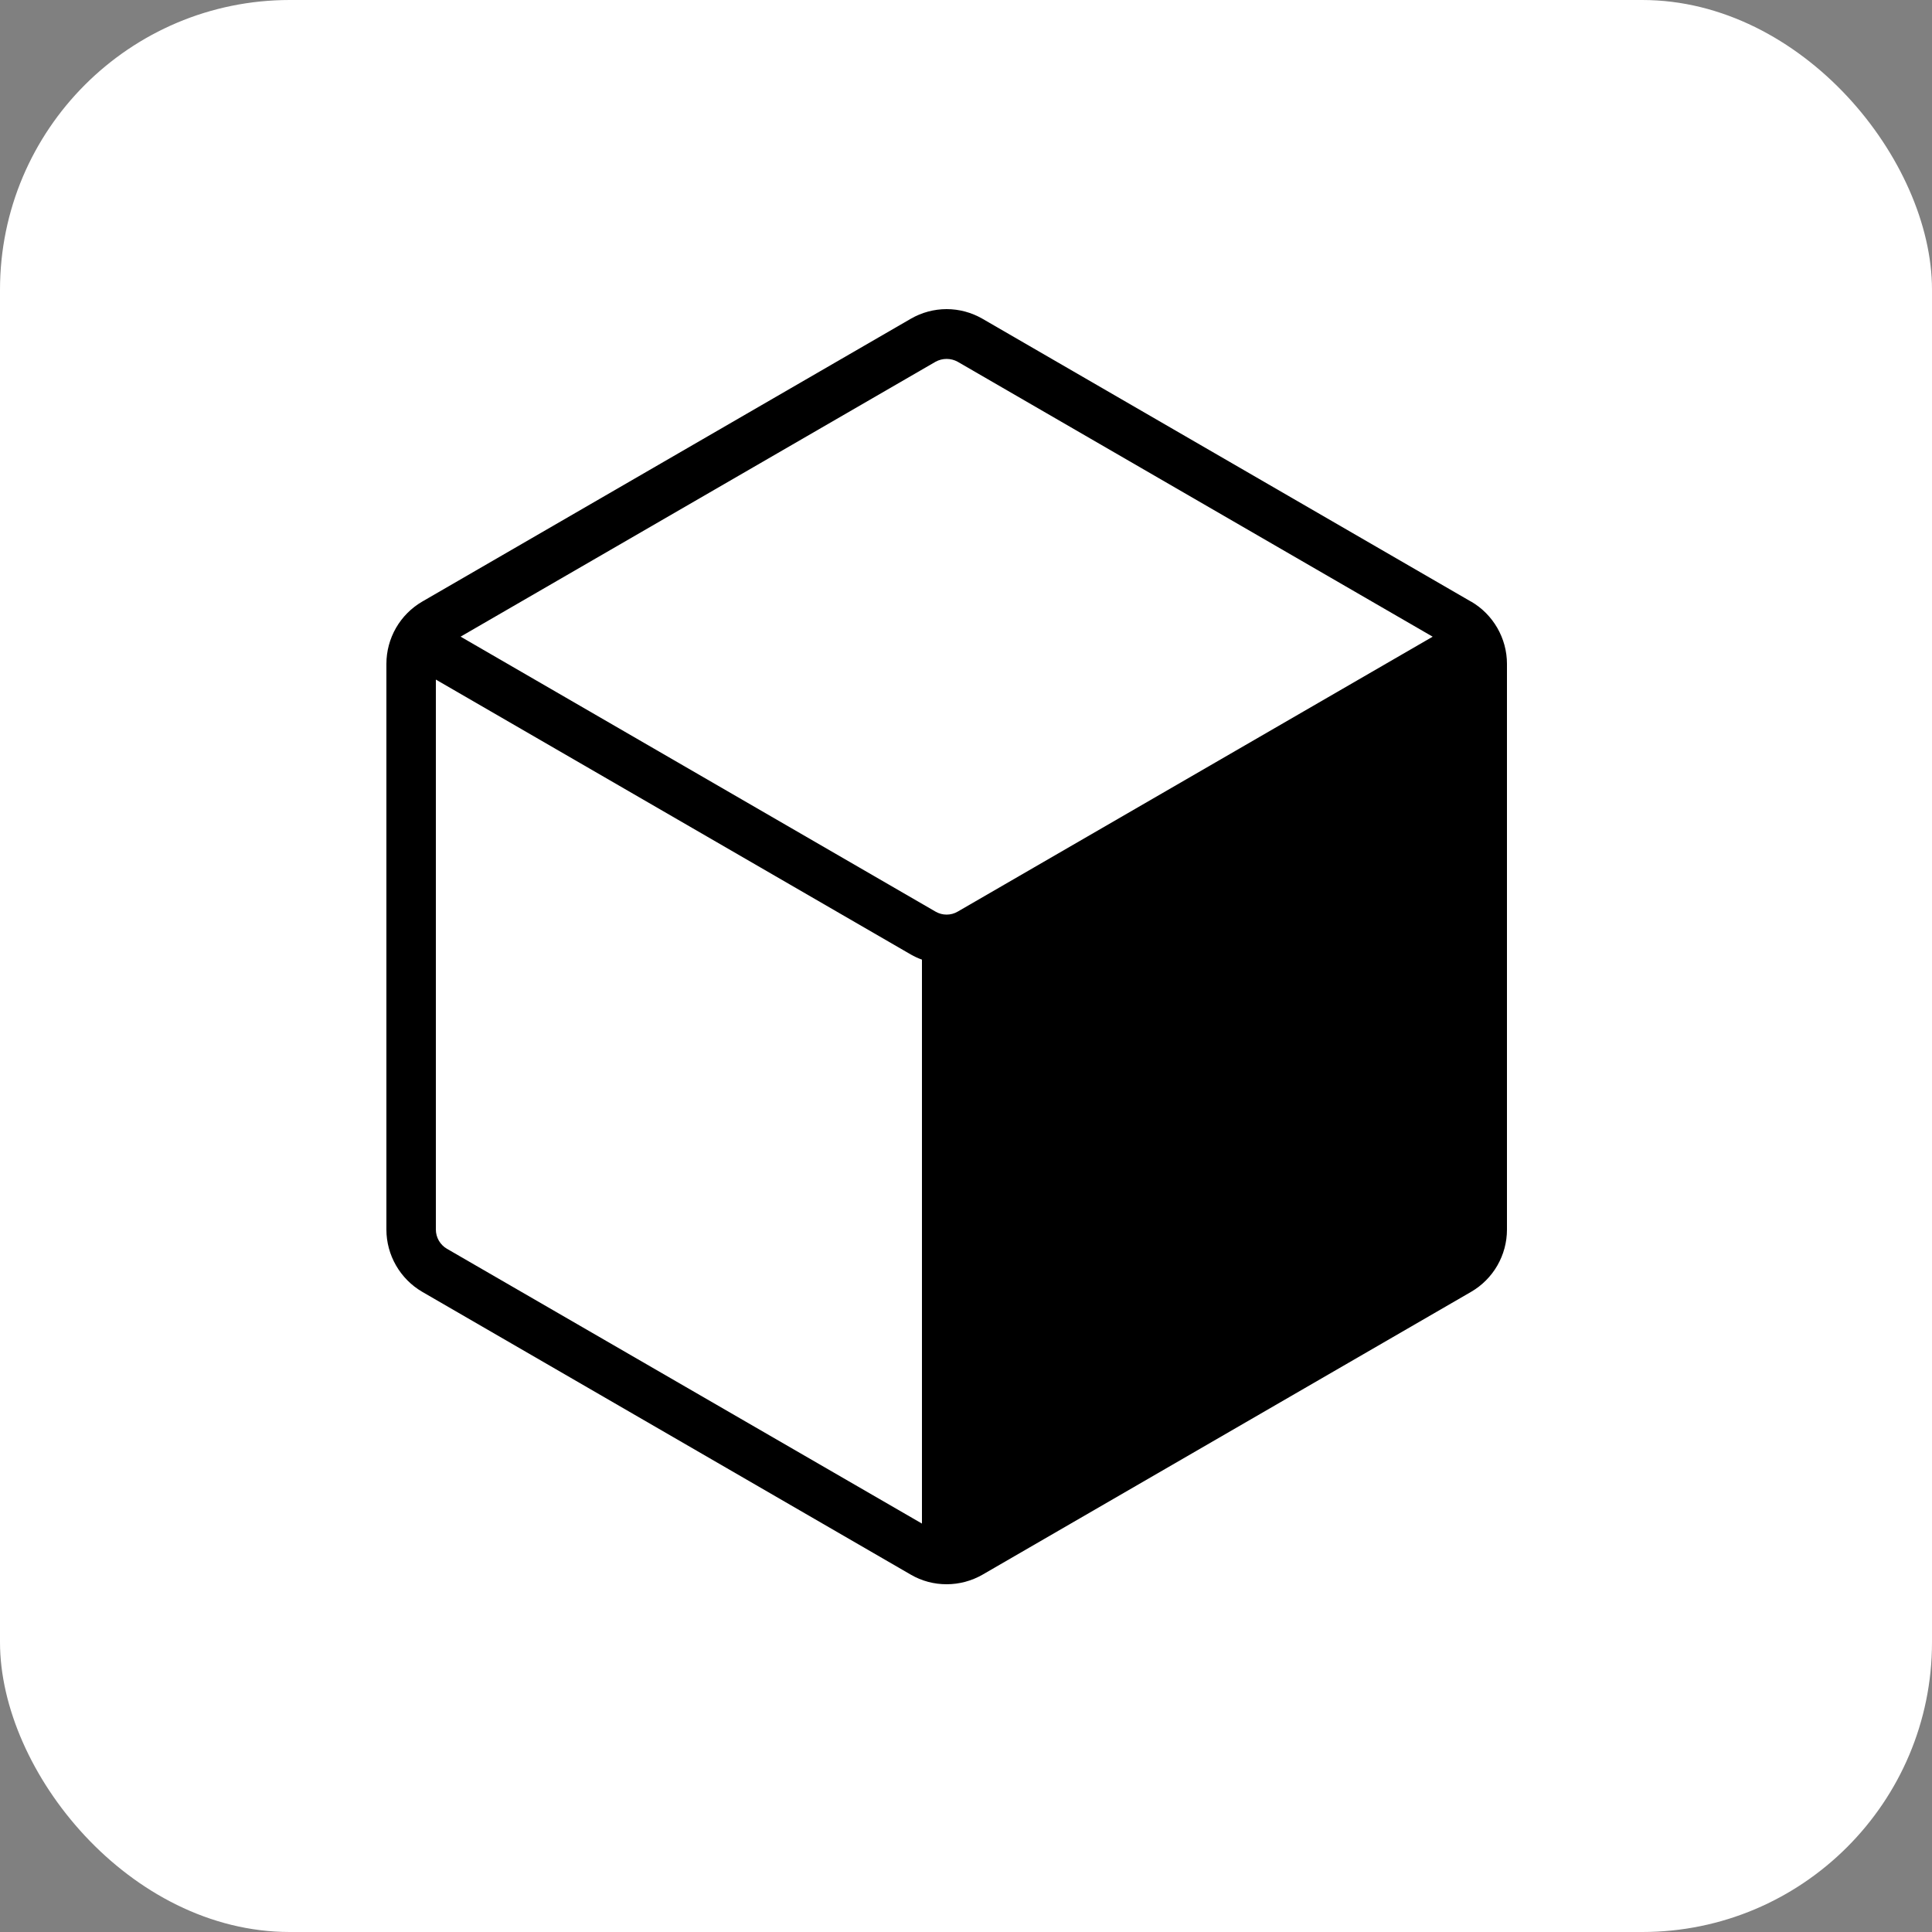
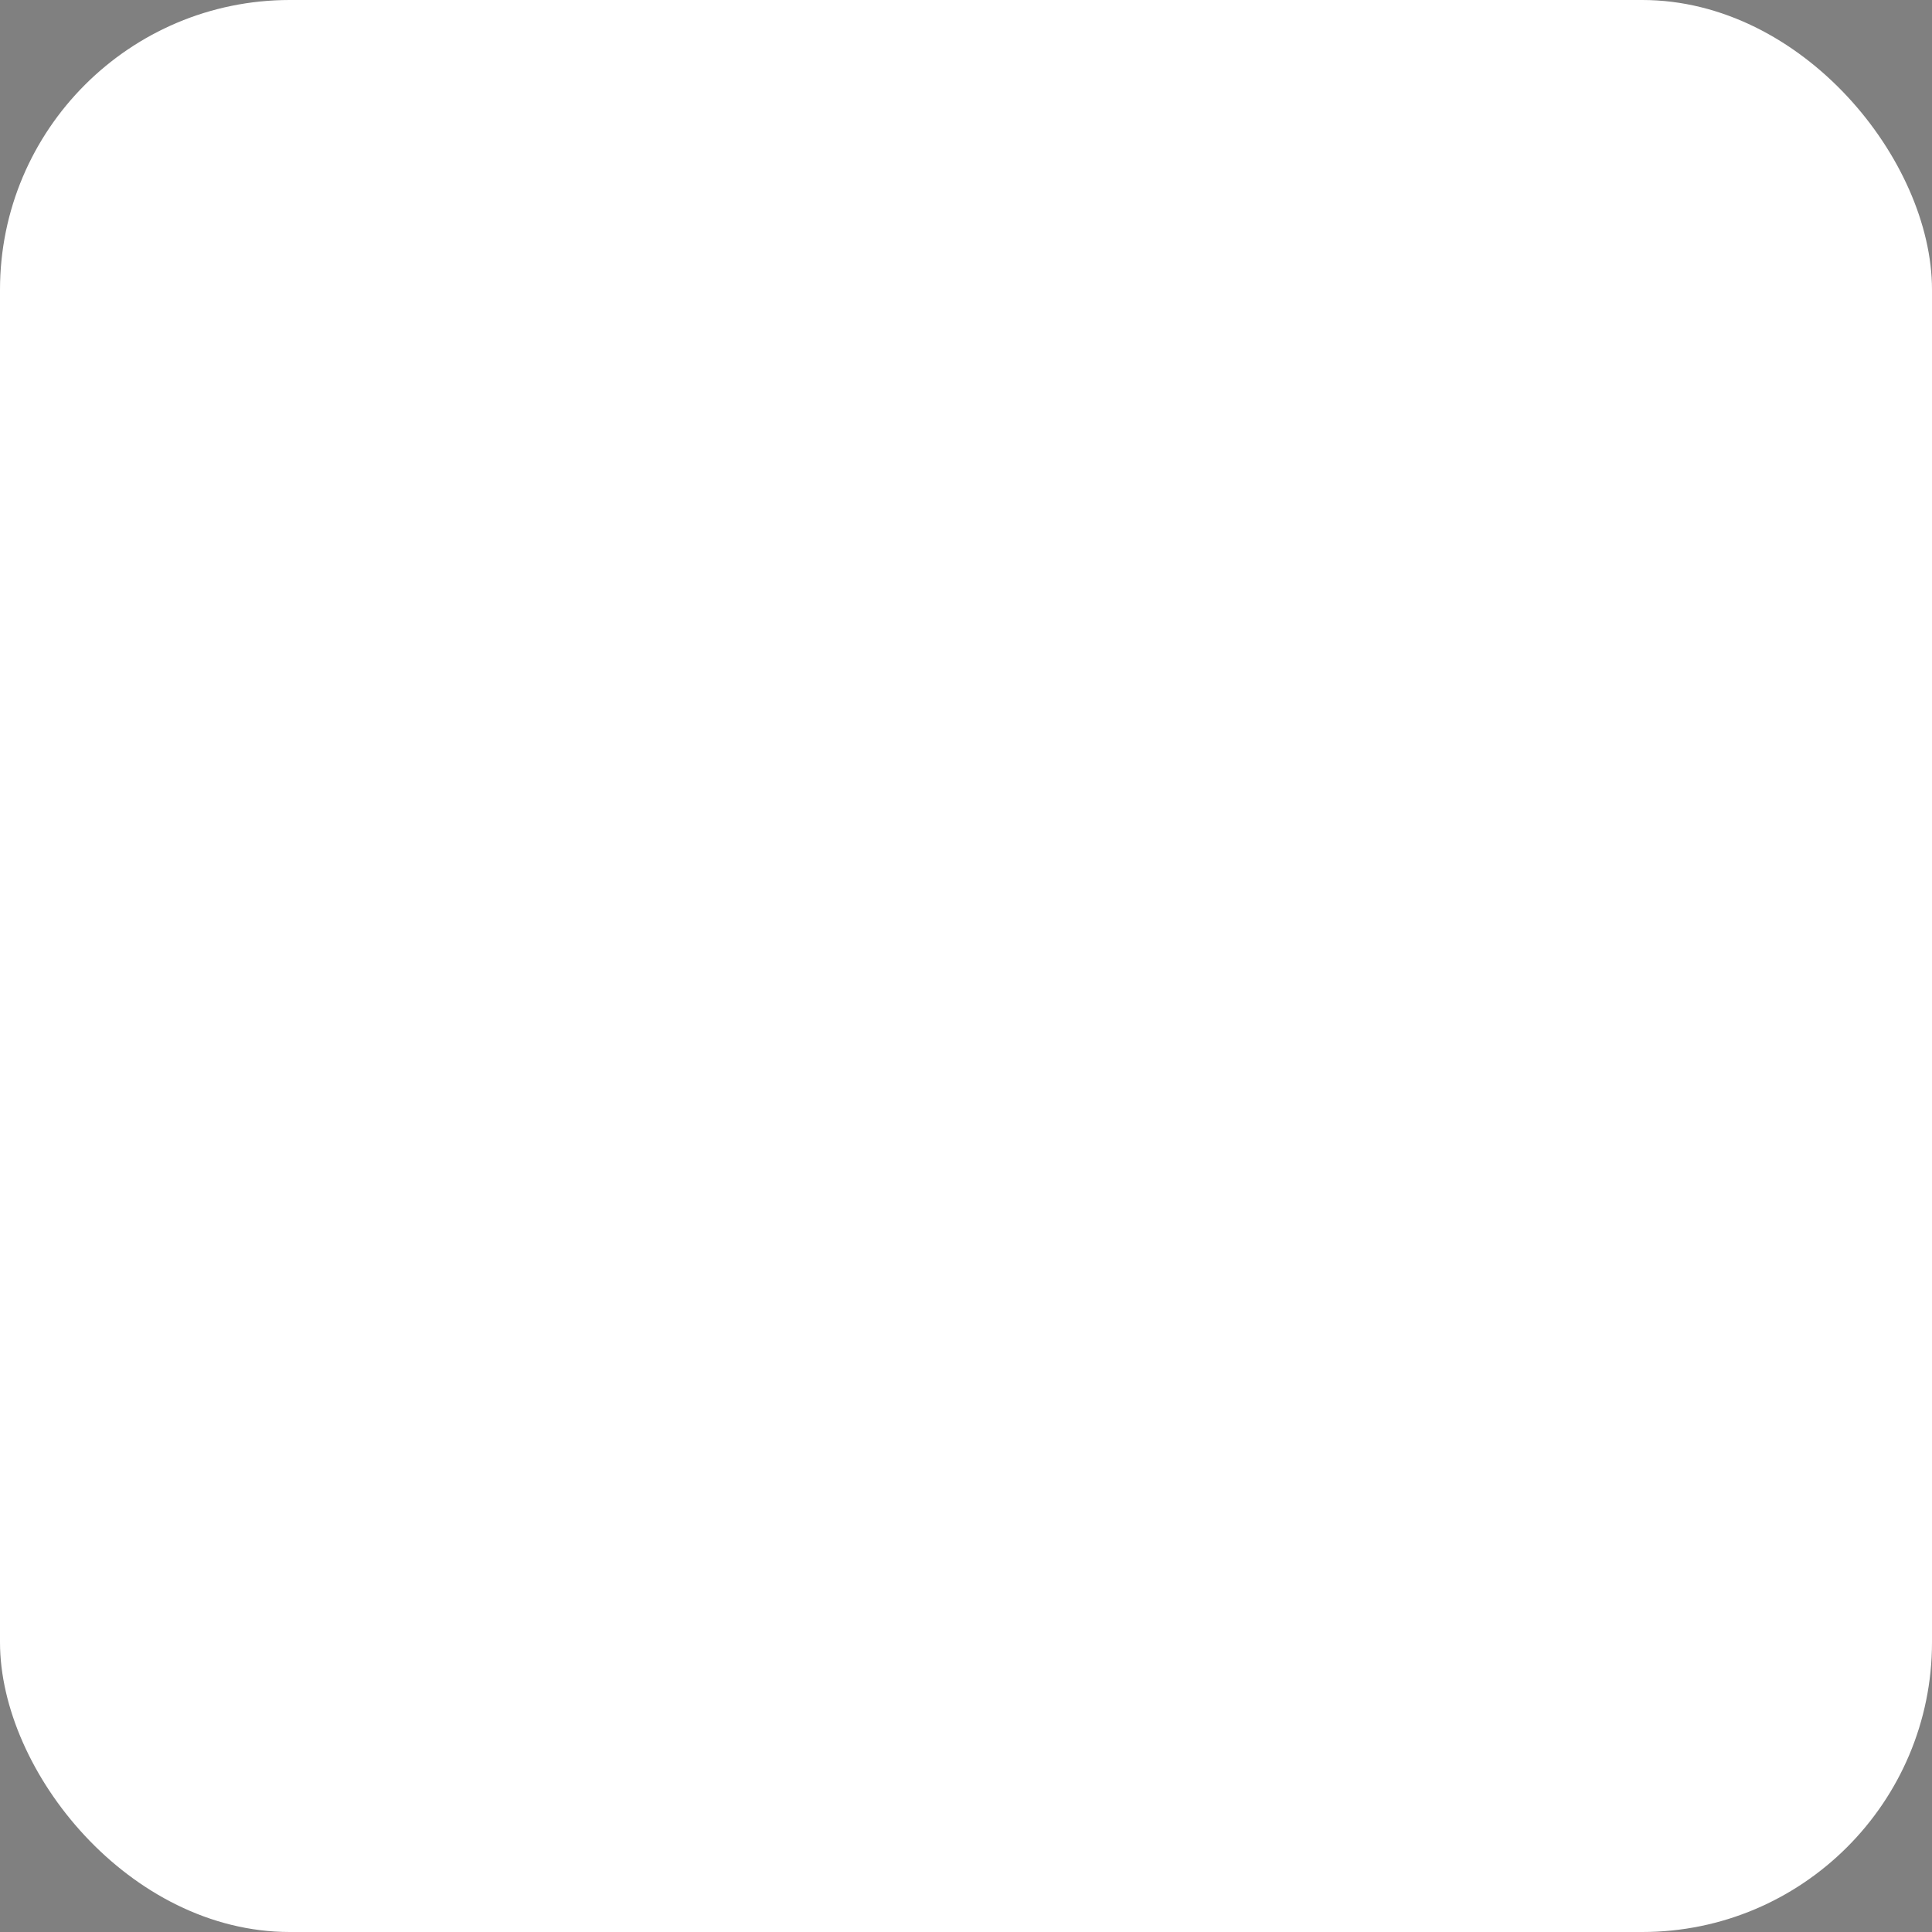
<svg xmlns="http://www.w3.org/2000/svg" width="40" height="40" viewBox="0 0 40 40" fill="none">
  <rect x="0" y="0" width="40" height="40" fill="#808080" stroke="none" />
  <rect width="40" height="40" rx="6" fill="white" />
-   <path d="M30.455 12.455L20.34 6.599C20.114 6.469 19.859 6.4 19.599 6.4C19.339 6.4 19.083 6.469 18.858 6.599L8.742 12.455C8.517 12.586 8.329 12.774 8.199 13C8.069 13.226 8 13.483 8 13.744V25.457C8 25.986 8.284 26.479 8.742 26.746L18.858 32.602C19.083 32.733 19.34 32.801 19.6 32.8C19.861 32.8 20.117 32.731 20.342 32.602L30.458 26.746C30.683 26.615 30.87 26.428 31.001 26.201C31.131 25.975 31.2 25.719 31.2 25.457V13.744C31.2 13.216 30.916 12.722 30.458 12.455H30.455ZM19.828 18.874C19.758 18.915 19.679 18.936 19.599 18.936C19.518 18.936 19.439 18.915 19.369 18.874L9.536 13.181L19.369 7.49C19.44 7.451 19.518 7.431 19.599 7.431C19.679 7.431 19.758 7.451 19.828 7.49L29.662 13.182L19.828 18.874ZM18.858 19.762C18.93 19.803 19.006 19.839 19.088 19.868V31.544L9.254 25.855C9.185 25.815 9.127 25.757 9.086 25.687C9.046 25.617 9.024 25.538 9.024 25.457V14.07L18.858 19.762Z" fill="black" />
</svg>